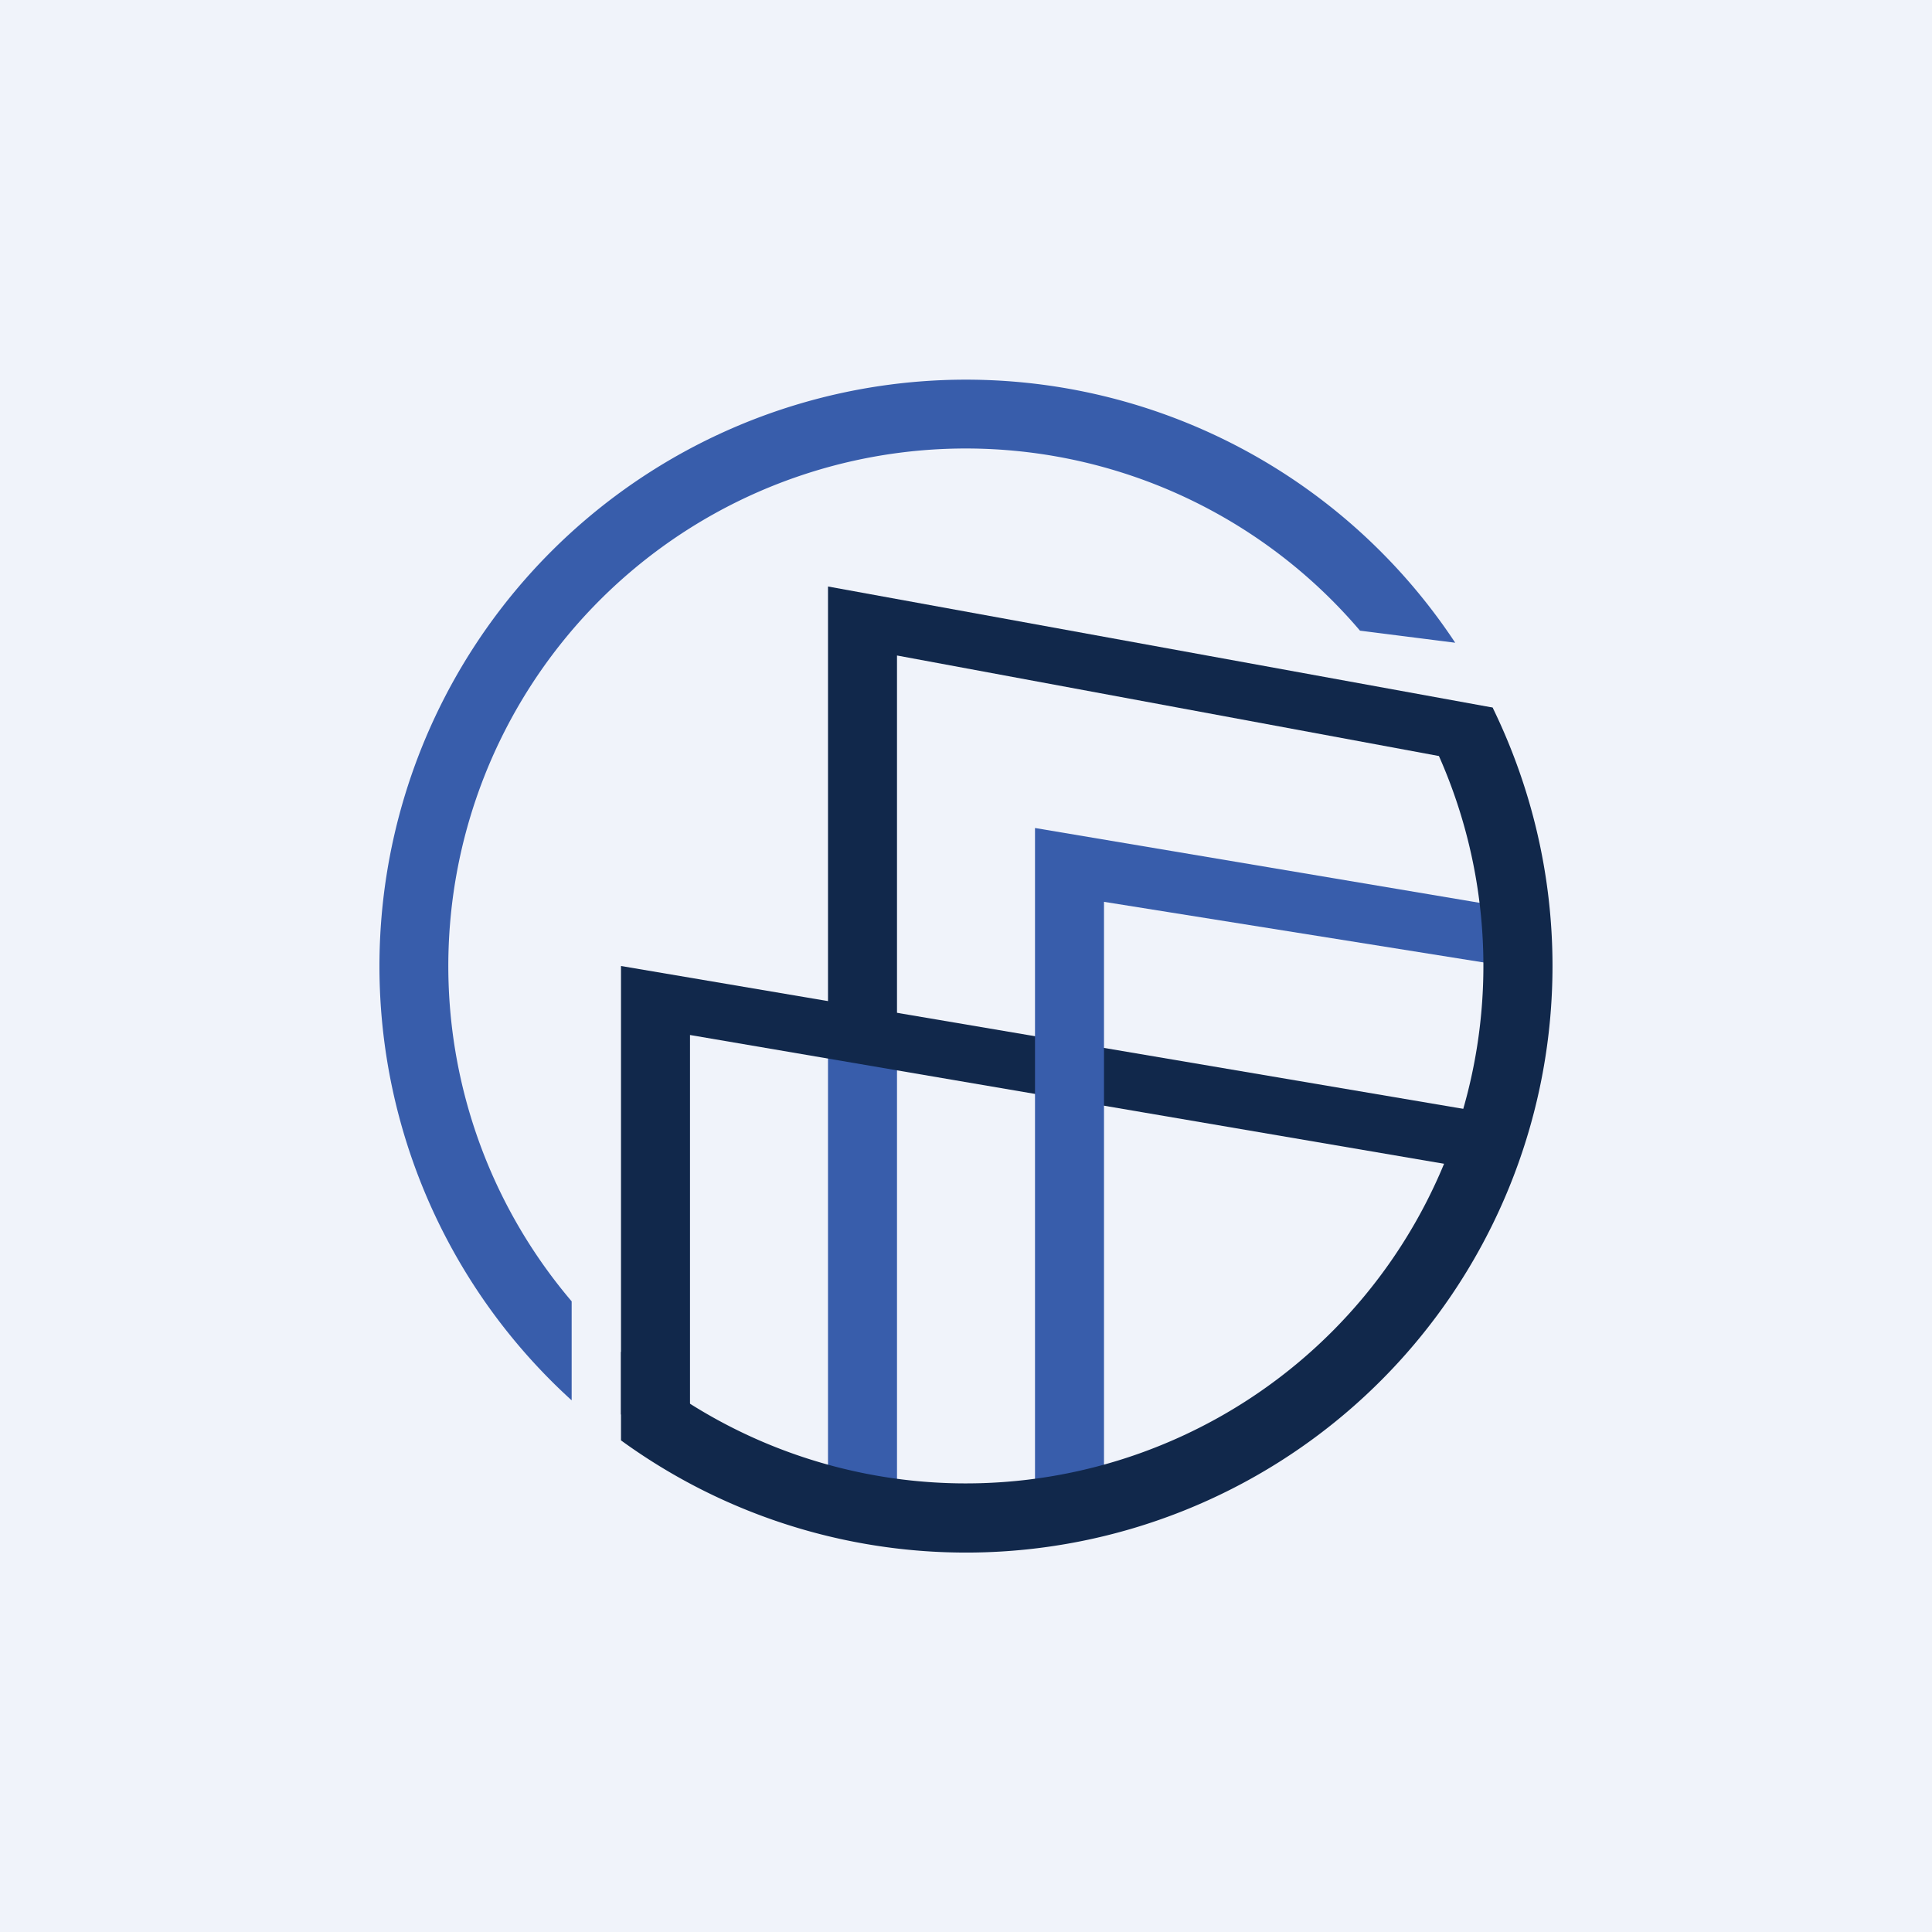
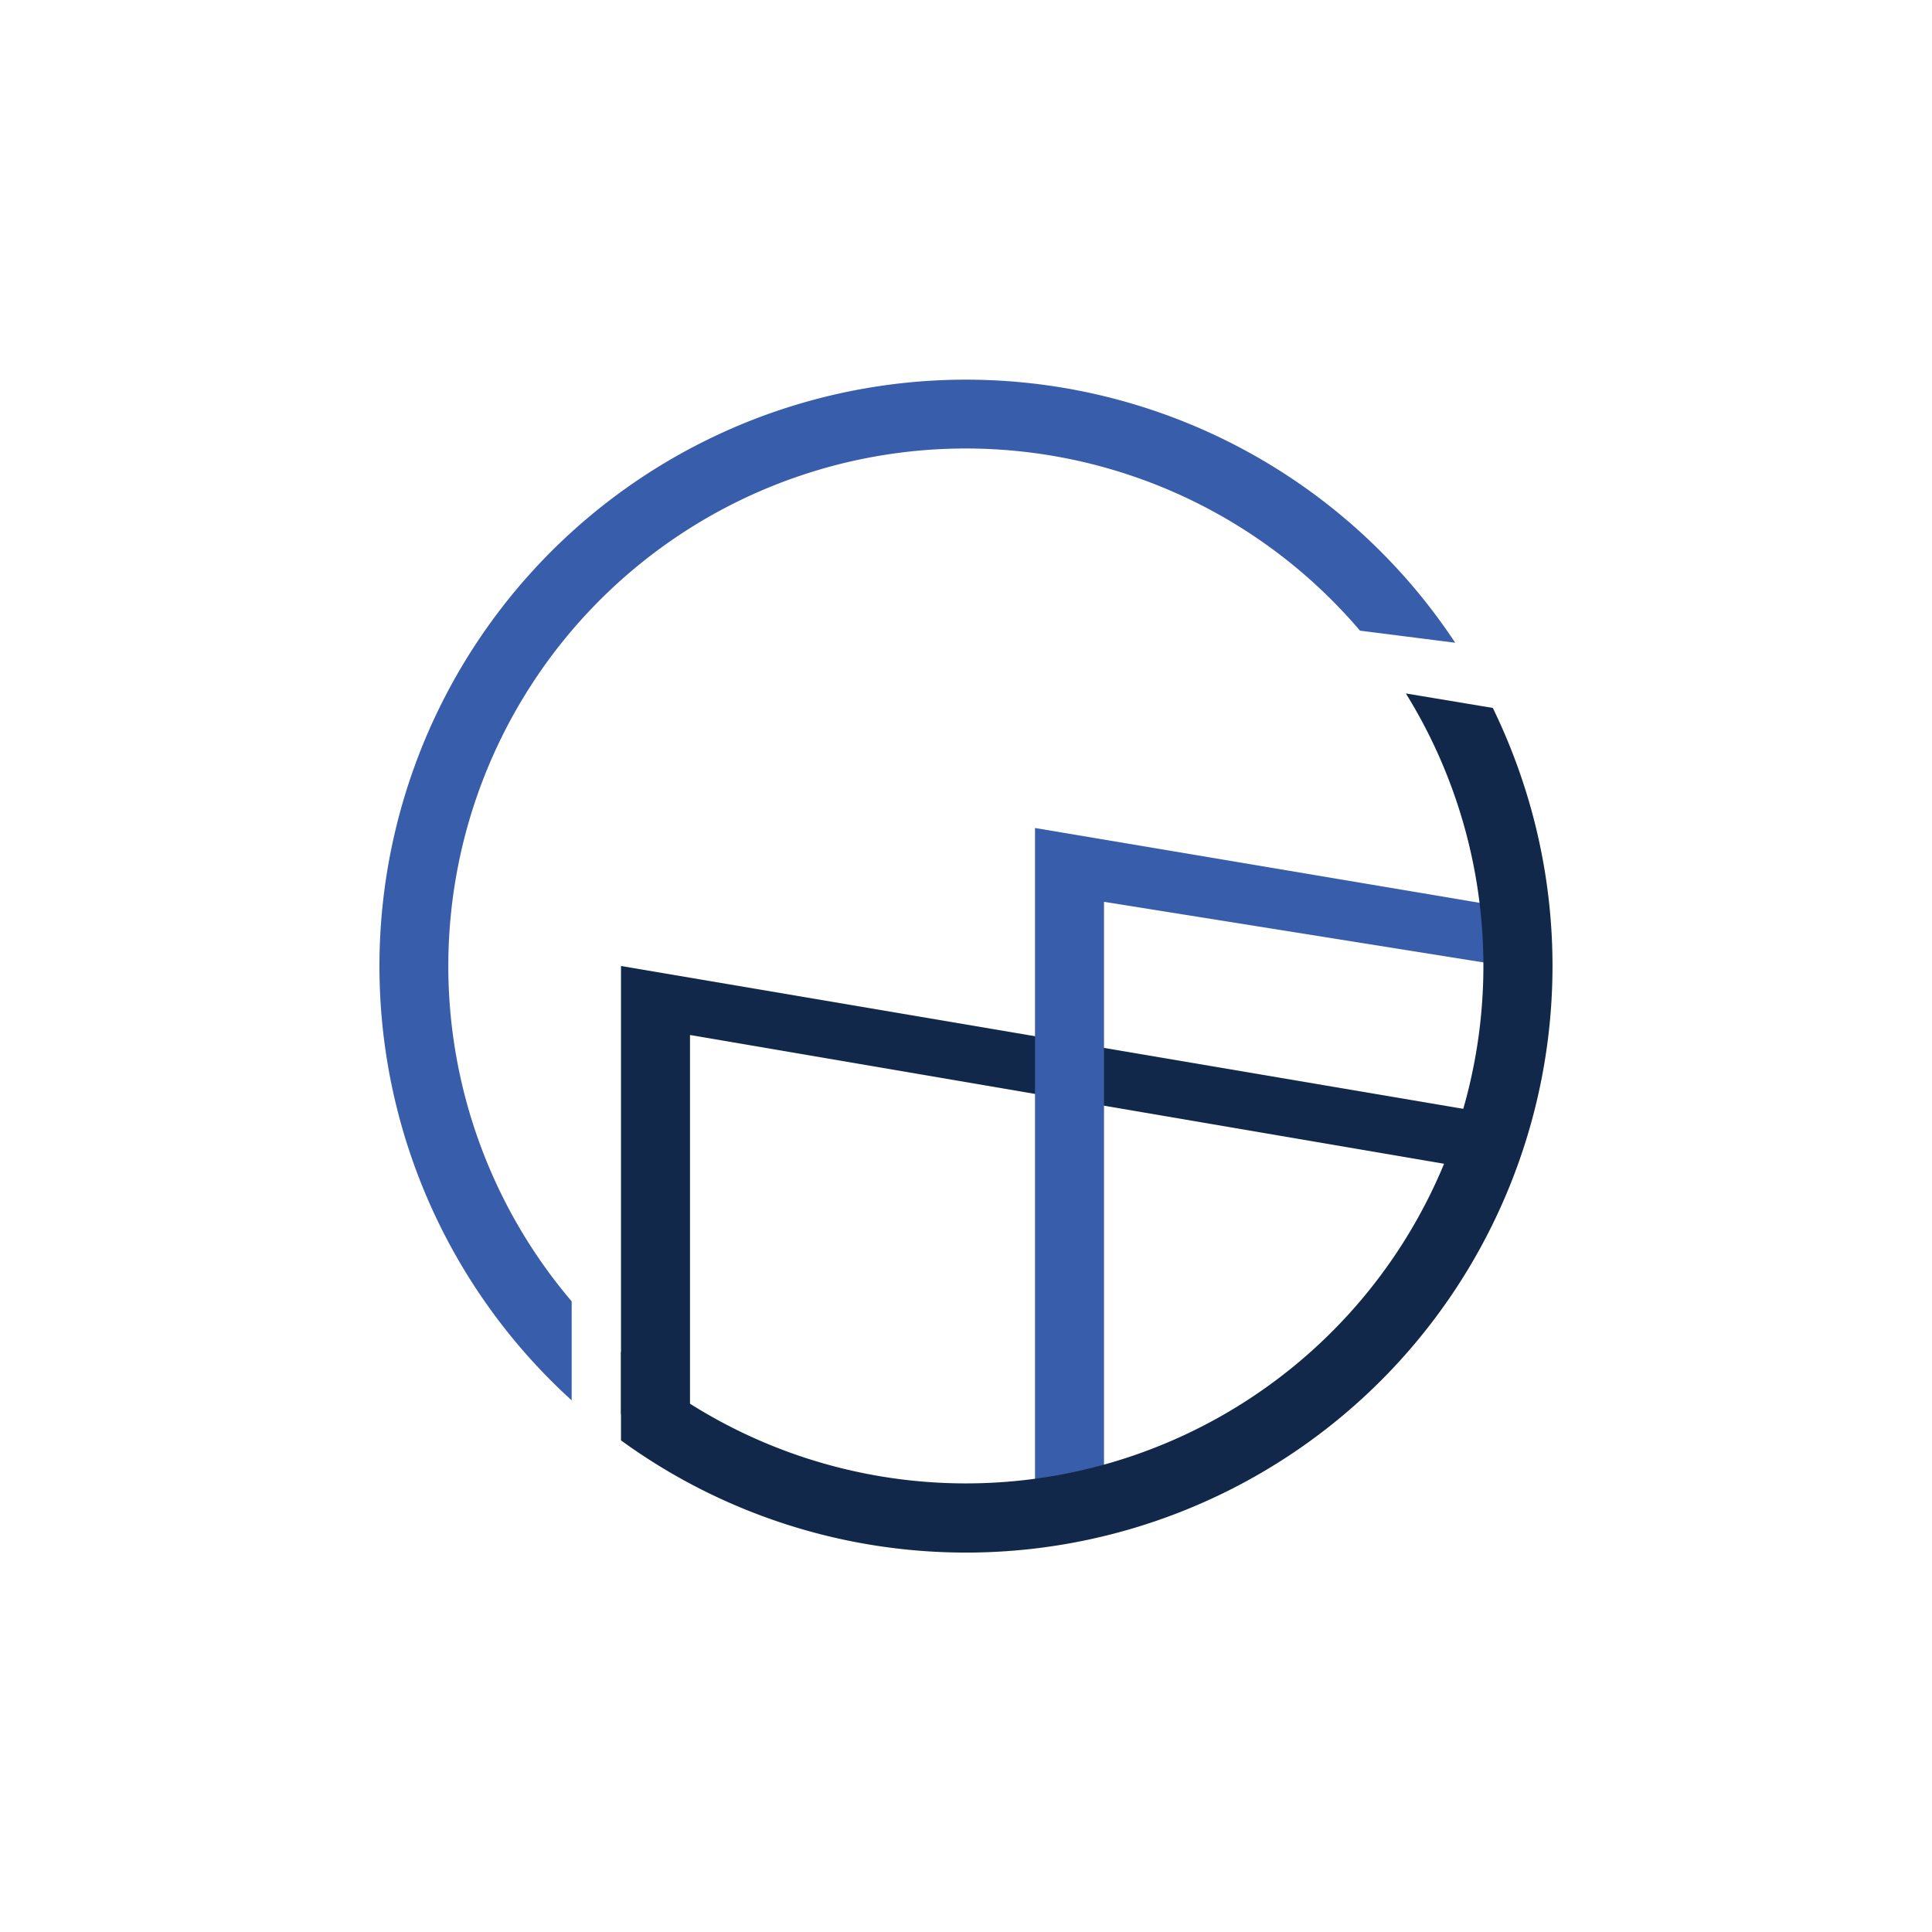
<svg xmlns="http://www.w3.org/2000/svg" width="56" height="56" viewBox="0 0 56 56">
-   <path fill="#F0F3FA" d="M0 0h56v56H0z" />
-   <path fill="#385DAB" d="M24 30h2v14h-2z" />
-   <path d="m24 17 19.27 3.51-.29 1.64L26 19v11h-2V17Z" fill="#11284B" />
  <path d="m18 28 25 4.24-.28 1.64L20 30v11h-2V28Z" fill="#11284B" />
  <path d="m30 24 14.5 2.44-.29 1.65L32 26.14v16.81h-2V24Z" fill="#385DAB" />
  <path d="M16.57 40.59a17 17 0 1 1 25.61-21.96l-2.76-.35a15 15 0 0 0-22.85 19.44v2.87Z" fill="#385DAB" />
  <path d="M45 28a17 17 0 0 1-27 13.75v-2.57A15 15 0 0 0 40.75 20.1l2.52.42C44.37 22.78 45 25.32 45 28Z" fill="#11284B" />
</svg>